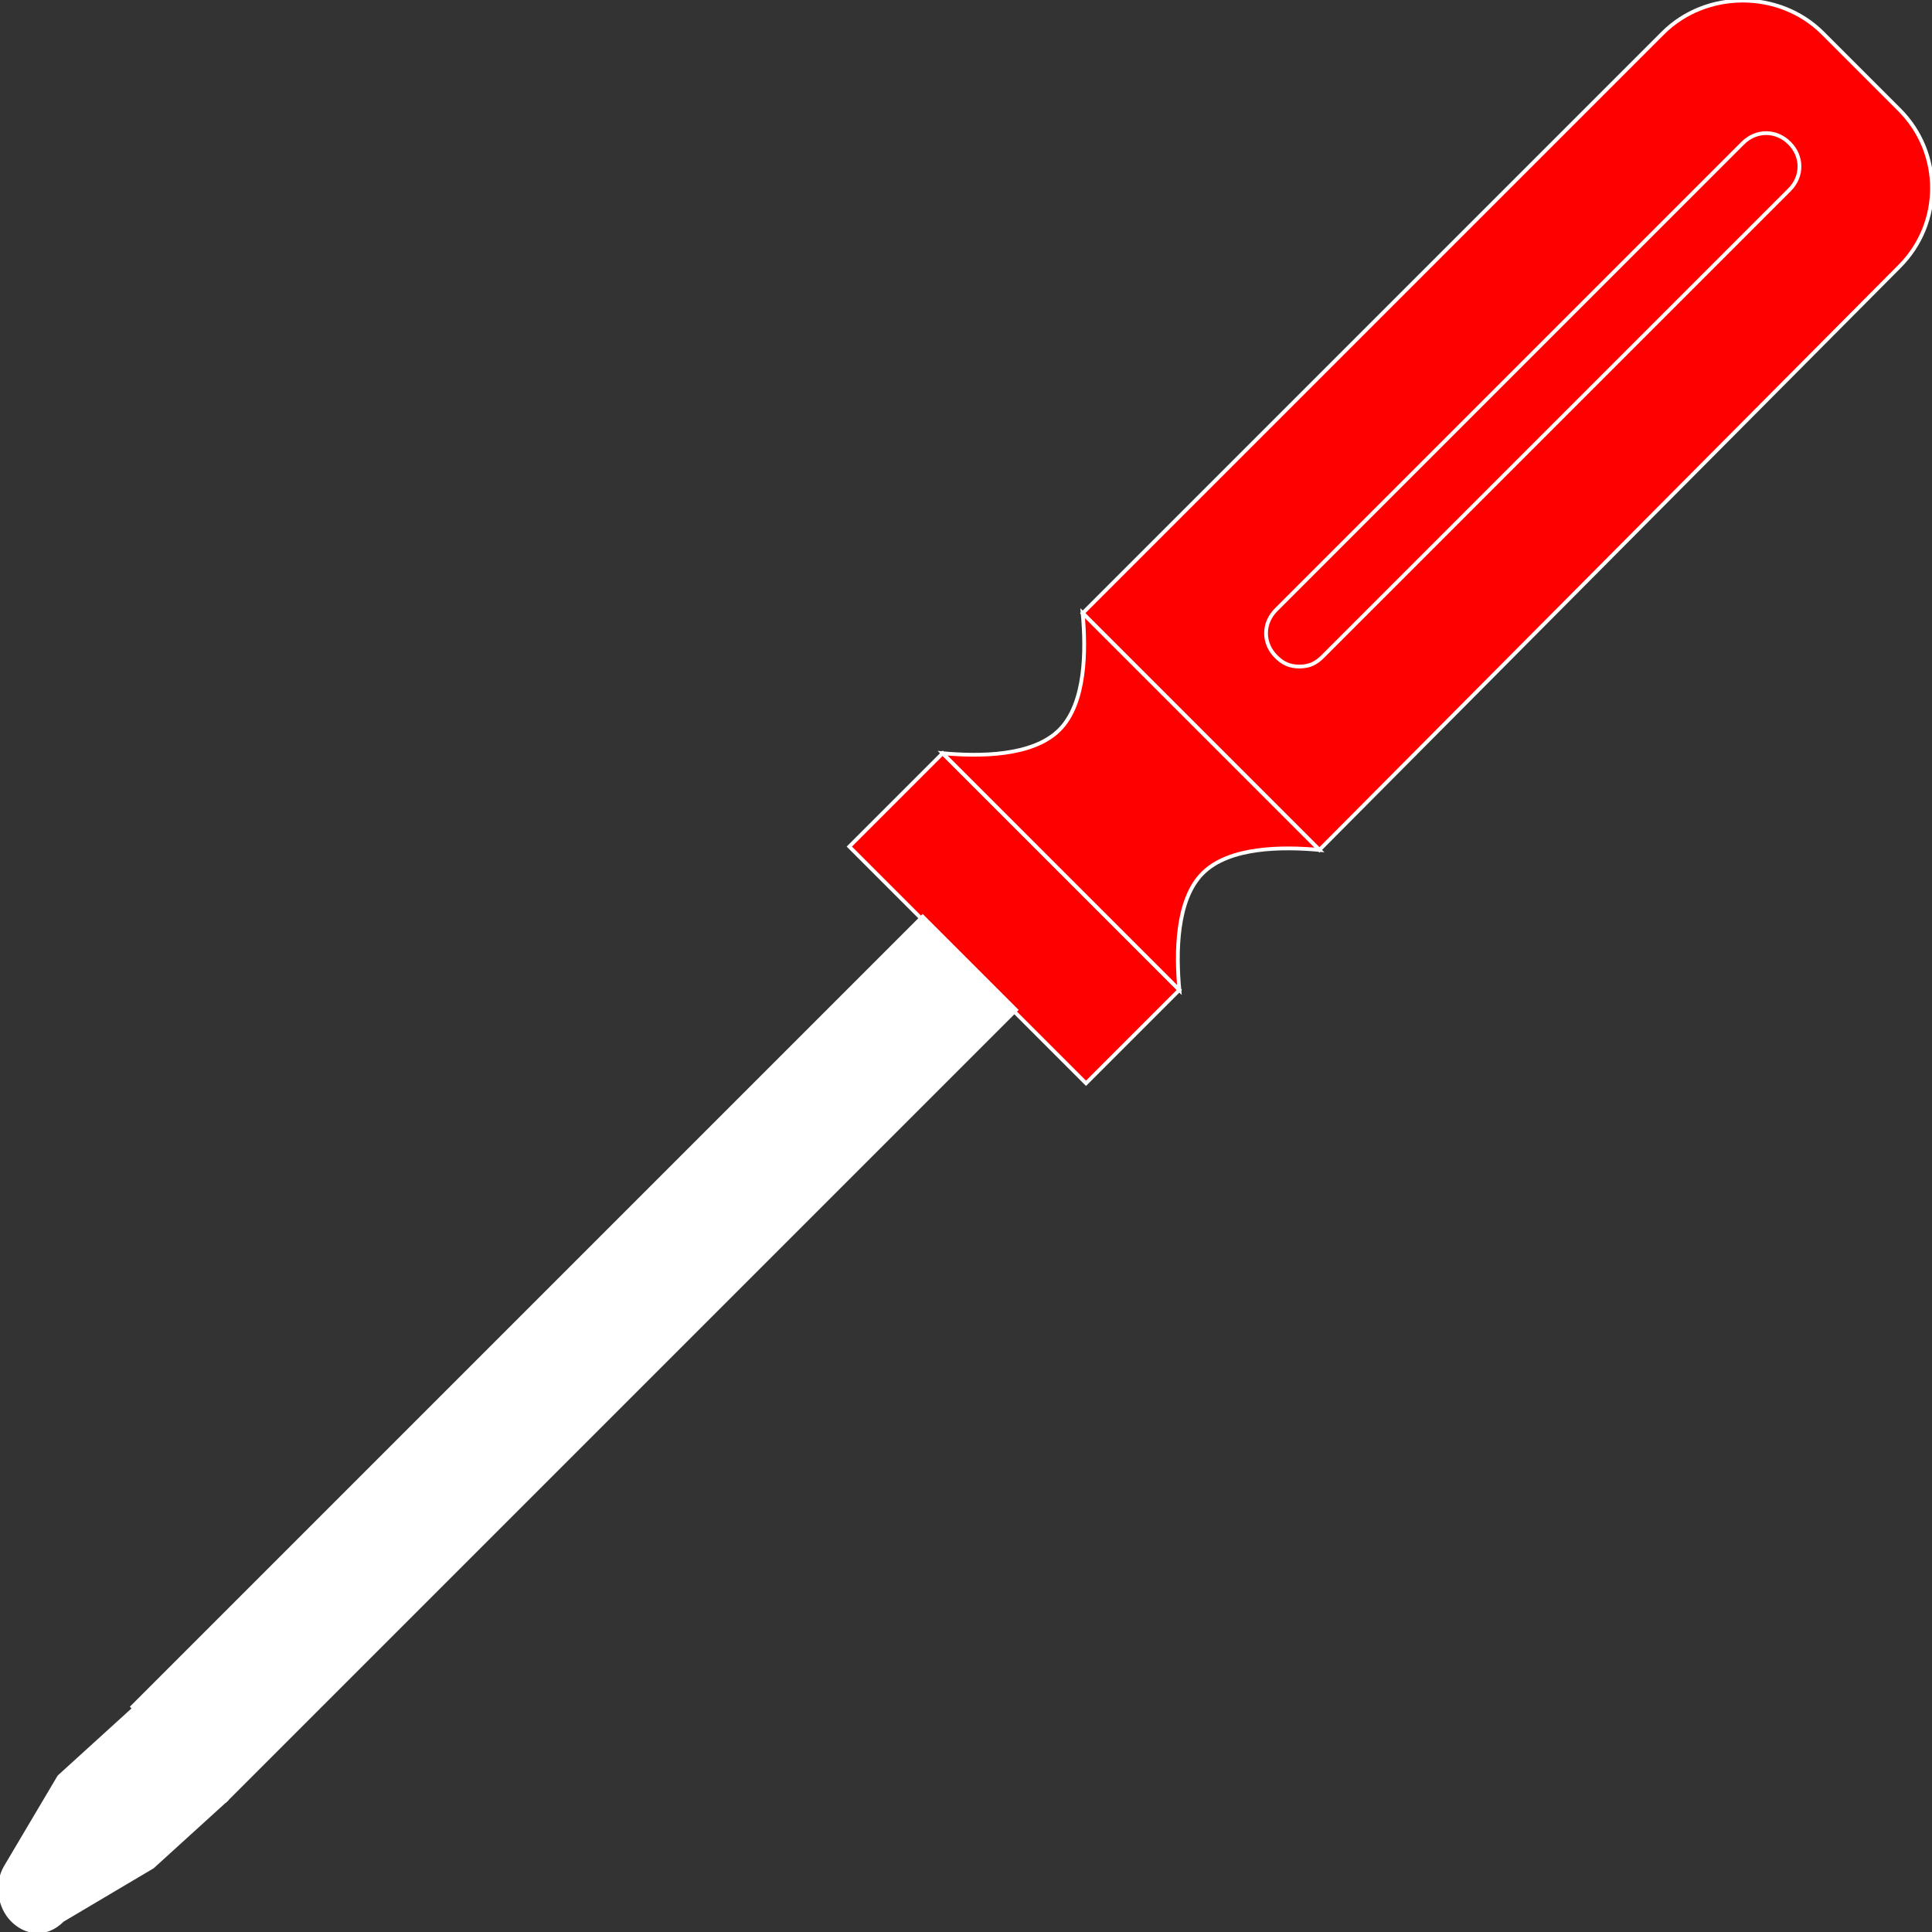
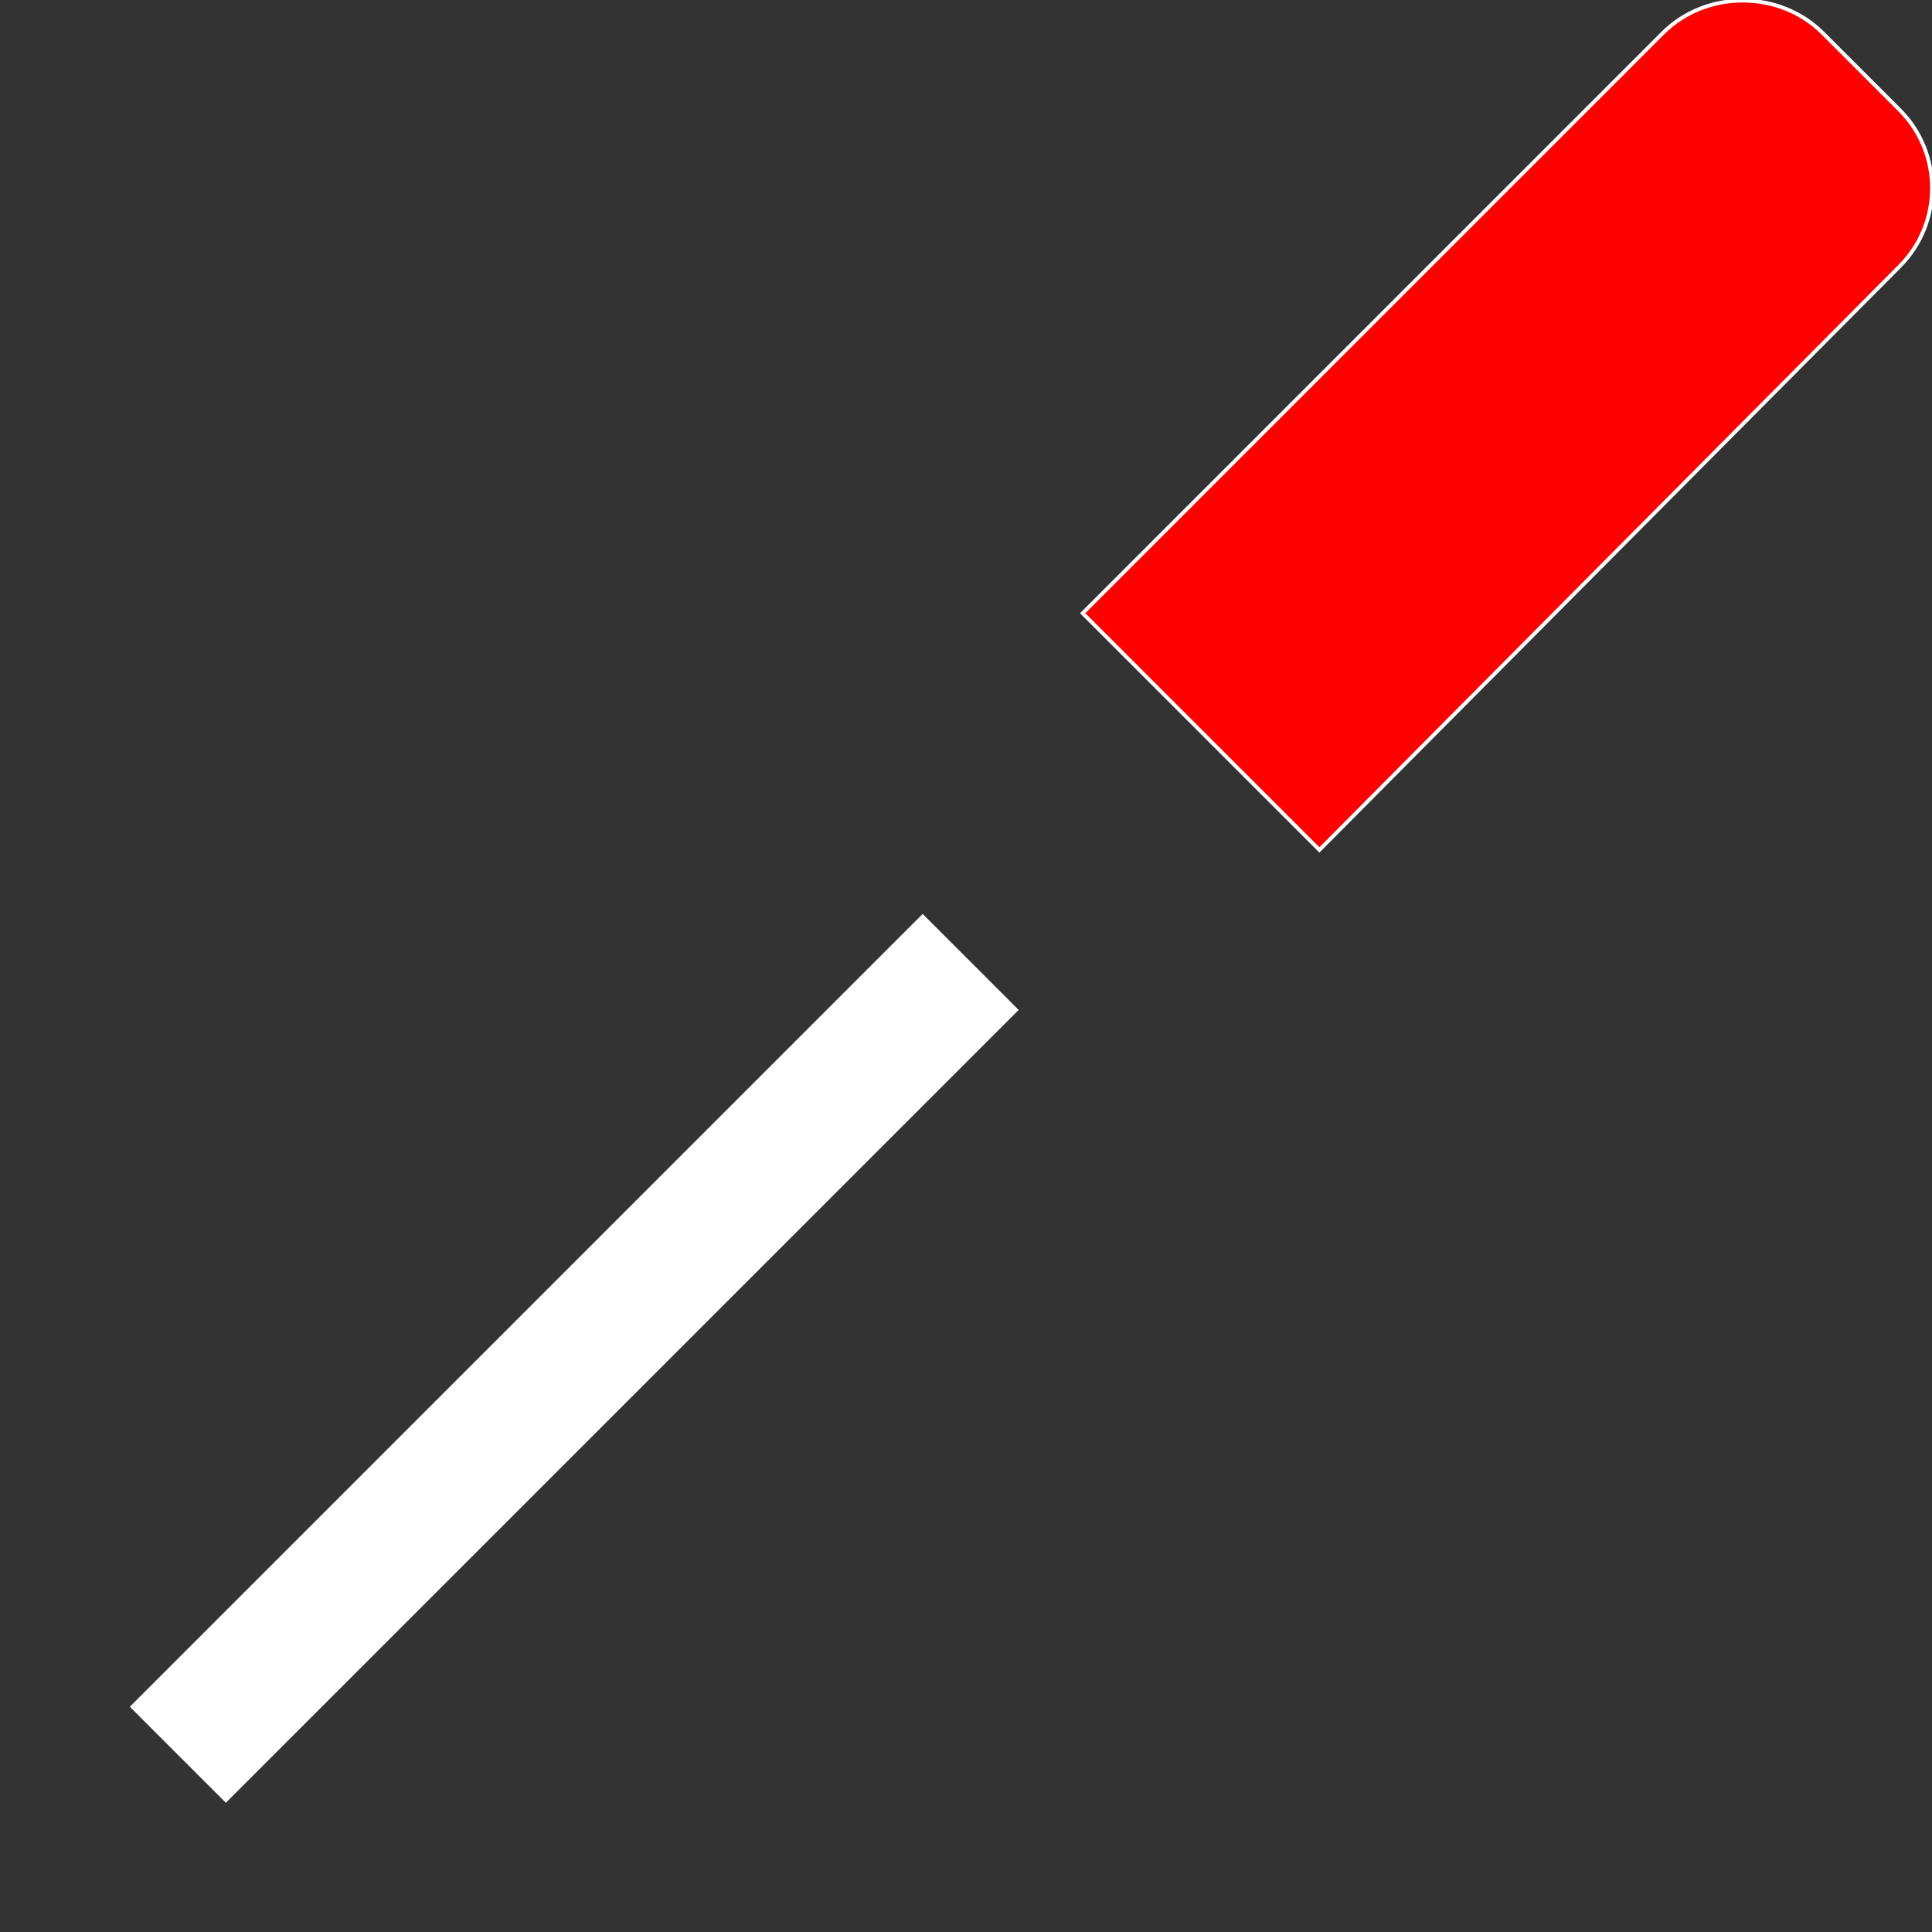
<svg xmlns="http://www.w3.org/2000/svg" height="800px" width="800px" version="1.1" id="Layer_1" viewBox="0 0 511.554 511.554" xml:space="preserve" fill="#ffffff" stroke="#ffffff">
  <rect x="0" y="0" width="511.554" height="511.554" fill="#333333" stroke="none" />
  <g id="SVGRepo_bgCarrier" stroke-width="0" />
  <g id="SVGRepo_tracerCarrier" stroke-linecap="round" stroke-linejoin="round" />
  <g id="SVGRepo_iconCarrier">
    <g>
      <path style="fill:#ff0000;" d="M349.347,225.041l-62.676-62.676l153.6-153.6c11.476-11.476,30.897-11.476,42.372,0l20.303,20.303 c11.476,11.476,11.476,30.014,0,41.49L349.347,225.041z" />
-       <path style="fill:#ff0000;" d="M287.554,286.834l-62.676-62.676l24.717-24.717l62.676,62.676L287.554,286.834z" />
    </g>
-     <path style="fill:#ff0000;" d="M312.271,262.117c-0.883-9.71-0.883-23.834,6.179-30.897c7.062-7.062,21.186-7.062,30.897-6.179 l-62.676-62.676c0.883,9.71,0.883,23.834-6.179,30.897c-7.062,7.062-21.186,7.062-30.897,6.179L312.271,262.117z" />
-     <path style="fill:#ffffff;" d="M3.305,508.407L3.305,508.407c-3.531-3.531-4.414-9.71-1.766-14.124l14.124-23.835l19.421-17.655 l24.717,23.835l-19.421,17.655l-23.834,14.124C12.133,512.82,6.836,511.938,3.305,508.407" />
    <path style="fill:#ffffff;" d="M59.802,476.627L35.085,451.91l209.214-209.214l24.717,24.717L59.802,476.627z" />
-     <path style="fill:#ff0000;" d="M344.05,176.489c-2.648,0-4.414-0.883-6.179-2.648c-3.531-3.531-3.531-8.828,0-12.359L461.457,37.896 c3.531-3.531,8.828-3.531,12.359,0c3.531,3.531,3.531,8.828,0,12.359L350.229,173.841 C348.464,175.607,346.698,176.489,344.05,176.489" />
  </g>
</svg>